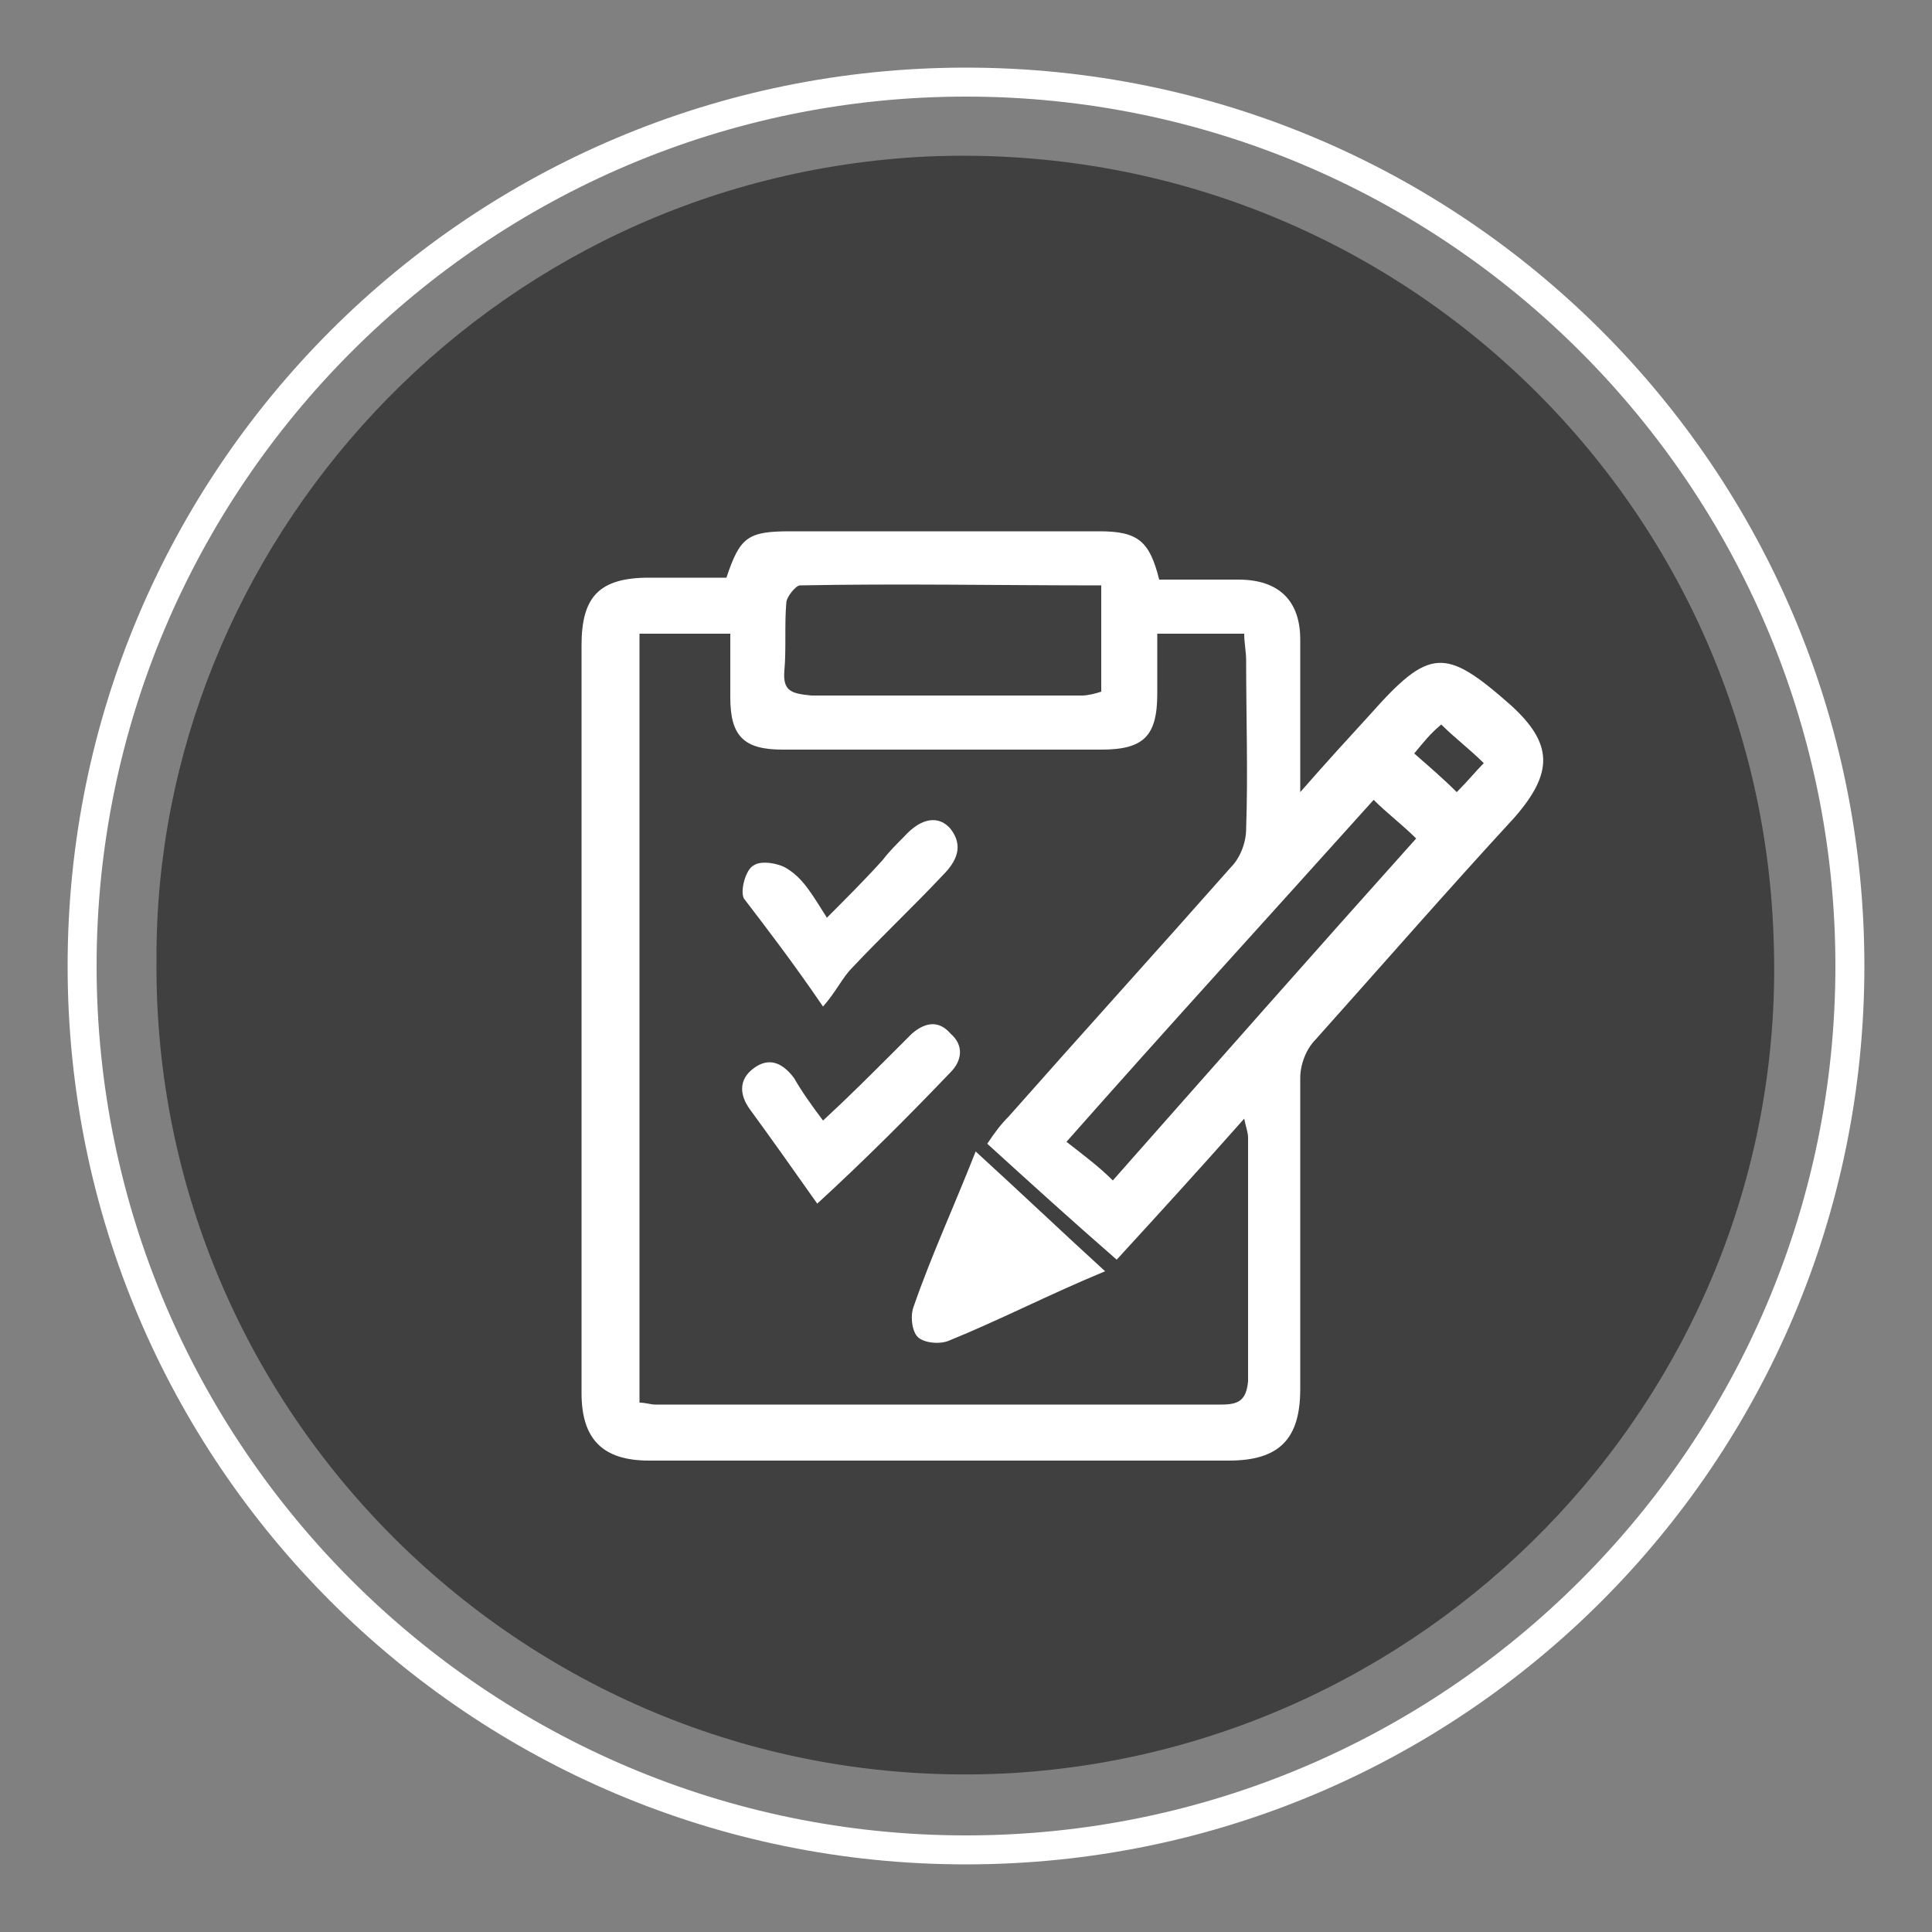
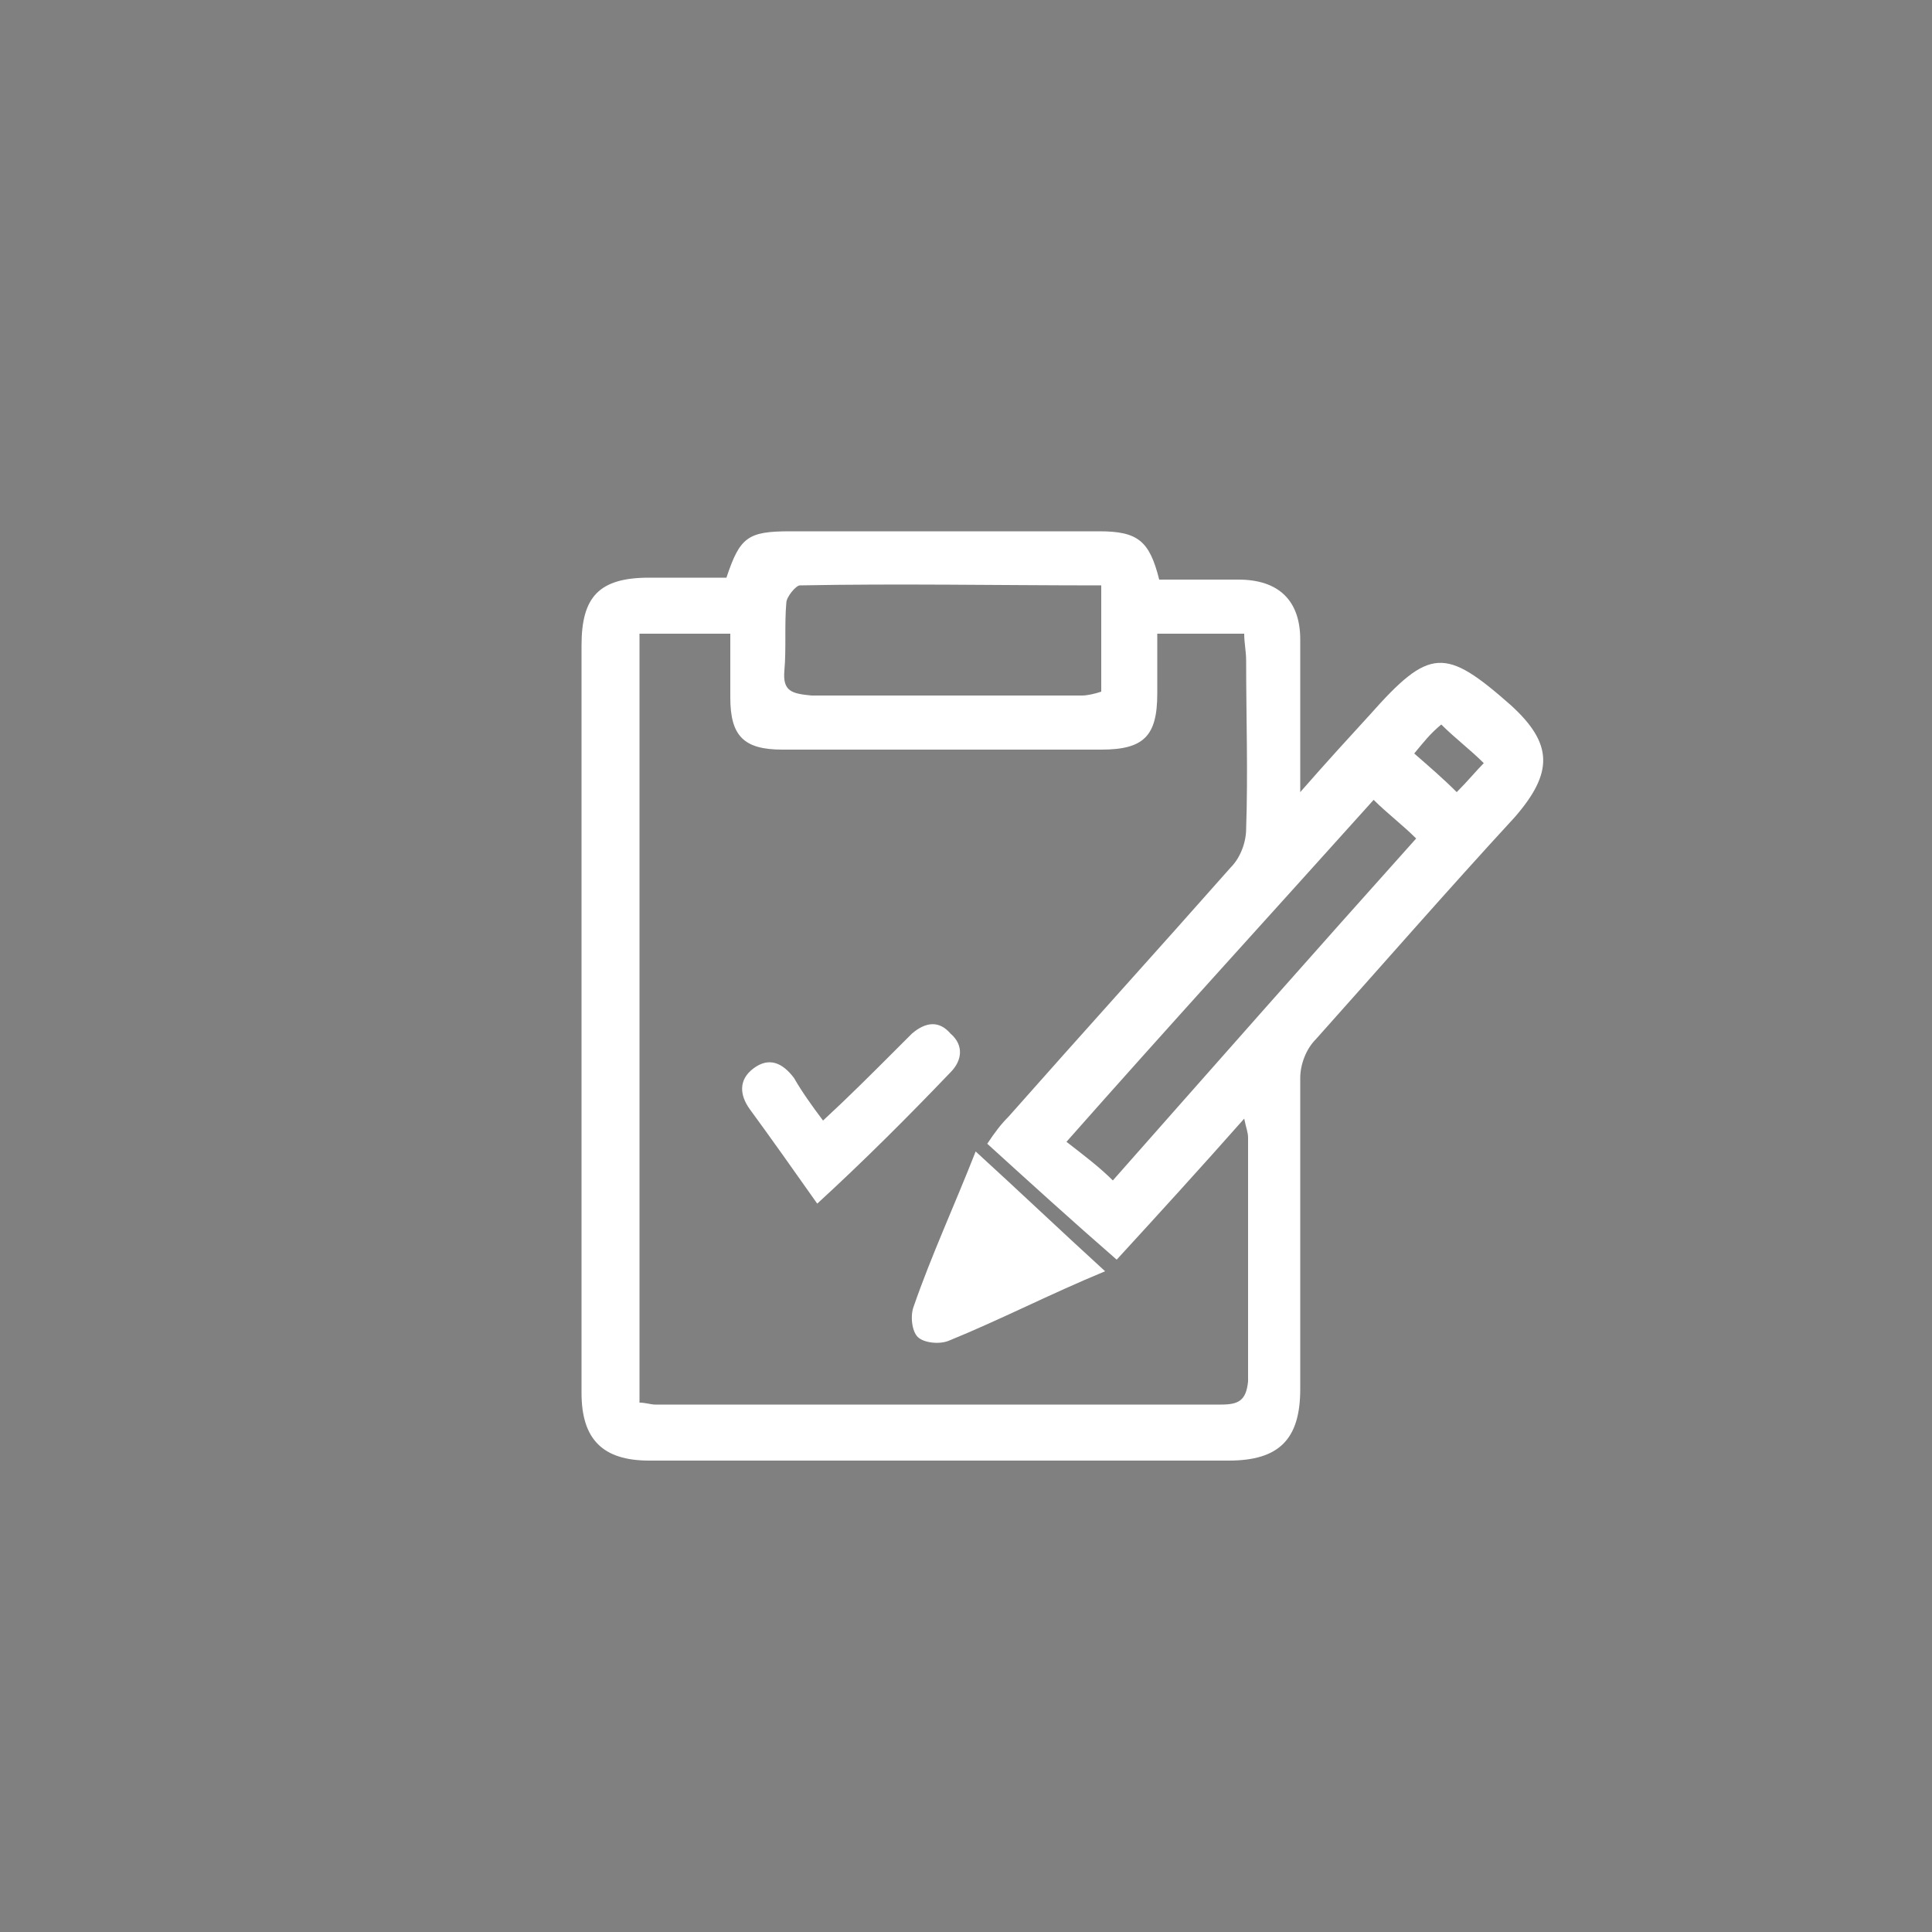
<svg xmlns="http://www.w3.org/2000/svg" version="1.1" id="Layer_1" x="0px" y="0px" viewBox="0 0 100 100" style="enable-background:new 0 0 100 100;" xml:space="preserve">
  <rect x="0" y="0" width="100" height="100" fill="#808080" stroke="none" />
  <style type="text/css">
	.st0{fill:#FFFFFF;}
	.st1{opacity:0.5;enable-background:new    ;}
</style>
  <g>
-     <path class="st0" d="M50,96.5C24.3,96.5,3.5,75.7,3.5,50S24.3,3.5,50,3.5S96.5,24.3,96.5,50S75.7,96.5,50,96.5z M50,5   C25.2,5,5,25.2,5,50s20.2,45,45,45s45-20.2,45-45S74.8,5,50,5z" />
-   </g>
-   <path class="st1" d="M8.1,49.7C8,28.3,25.1,9.2,48,8.1c23.6-1,43,17.3,43.8,40.4c0.9,23.1-17.3,42.2-39.9,43.3  C27.8,92.9,7.9,73.5,8.1,49.7z" />
+     </g>
  <g>
    <path class="st0" d="M78.2,36.5c-3.4-3-4.2-3-7.3,0.5c-1.1,1.2-2.2,2.4-3.6,4c0-2.9,0-5.5,0-7.9c0-2-1.1-3.1-3.2-3.1   c-1.4,0-2.8,0-4.1,0c-0.5-2-1.1-2.5-3.1-2.5c-5.3,0-10.7,0-16,0c-2.2,0-2.6,0.3-3.3,2.4c-1.4,0-2.7,0-4,0c-2.6,0-3.5,1-3.5,3.5   c0,12.9,0,25.8,0,38.7c0,2.4,1.1,3.5,3.5,3.5c10,0,20,0,30,0c2.6,0,3.7-1.1,3.7-3.7c0-5.4,0-10.8,0-16.1c0-0.7,0.3-1.5,0.8-2   c3.4-3.8,6.8-7.7,10.3-11.5C80.4,40,80.4,38.5,78.2,36.5z M40.6,34.7c0.1-1.1,0-2.4,0.1-3.5c0-0.3,0.5-0.9,0.7-0.9   c5.1-0.1,10.3,0,15.6,0c0,2,0,3.7,0,5.5c-0.3,0.1-0.7,0.2-1,0.2c-4.6,0-9.4,0-14,0C41,35.9,40.5,35.8,40.6,34.7z M63.2,72.7   c-9.8,0-19.6,0-29.3,0c-0.2,0-0.5-0.1-0.8-0.1c0-13.3,0-26.5,0-39.8c1.5,0,3,0,4.7,0c0,1.1,0,2.2,0,3.3c0,2,0.7,2.7,2.7,2.7   c5.5,0,11,0,16.5,0c2.2,0,2.9-0.7,2.9-2.9c0-1,0-2,0-3.1c1.5,0,2.9,0,4.5,0c0,0.5,0.1,0.9,0.1,1.4c0,2.9,0.1,5.8,0,8.7   c0,0.7-0.3,1.5-0.8,2c-3.8,4.3-7.7,8.6-11.5,12.9c-0.4,0.4-0.7,0.8-1.1,1.4c2.2,2,4.4,4,6.7,6c2.2-2.4,4.3-4.7,6.6-7.3   c0.1,0.5,0.2,0.7,0.2,1c0,4.2,0,8.4,0,12.6C64.5,72.5,64.1,72.7,63.2,72.7z M57.6,61.1c-0.7-0.7-1.5-1.3-2.4-2   c5.3-6,10.6-11.8,15.9-17.7c0.7,0.7,1.5,1.3,2.2,2C68.1,49.2,62.9,55.1,57.6,61.1z M75.4,41c-0.7-0.7-1.4-1.3-2.2-2   c0.5-0.6,0.8-1,1.4-1.5c0.7,0.7,1.5,1.3,2.2,2C76.4,39.9,76,40.4,75.4,41z" />
    <path class="st0" d="M47.3,67.6c-0.2,0.5-0.1,1.3,0.2,1.6s1.1,0.4,1.6,0.2c2.7-1.1,5.2-2.4,8.1-3.6c-2.3-2.1-4.4-4.1-6.7-6.2   C49.4,62.4,48.2,65,47.3,67.6z" />
-     <path class="st0" d="M42.6,52.1c0.7-0.8,1-1.5,1.5-2c1.5-1.6,3.2-3.2,4.7-4.8c0.7-0.7,1.1-1.5,0.4-2.4c-0.6-0.7-1.5-0.6-2.4,0.4   c-0.4,0.4-0.8,0.8-1.1,1.2c-0.9,1-1.9,2-2.9,3c-0.7-1.1-1.2-2-2-2.5c-0.4-0.3-1.4-0.5-1.8-0.2c-0.4,0.2-0.7,1.3-0.5,1.7   C39.8,48.2,41.1,49.9,42.6,52.1z" />
    <path class="st0" d="M49.2,55.5c0.6-0.6,0.7-1.4,0-2c-0.6-0.7-1.3-0.6-2,0c-0.3,0.3-0.7,0.7-1,1c-1.1,1.1-2.3,2.3-3.6,3.5   c-0.6-0.8-1.1-1.5-1.5-2.2c-0.6-0.8-1.3-1.1-2.1-0.5c-0.8,0.6-0.7,1.4-0.2,2.1c1.1,1.5,2.3,3.2,3.5,4.9   C44.7,60.1,47,57.8,49.2,55.5z" />
  </g>
</svg>